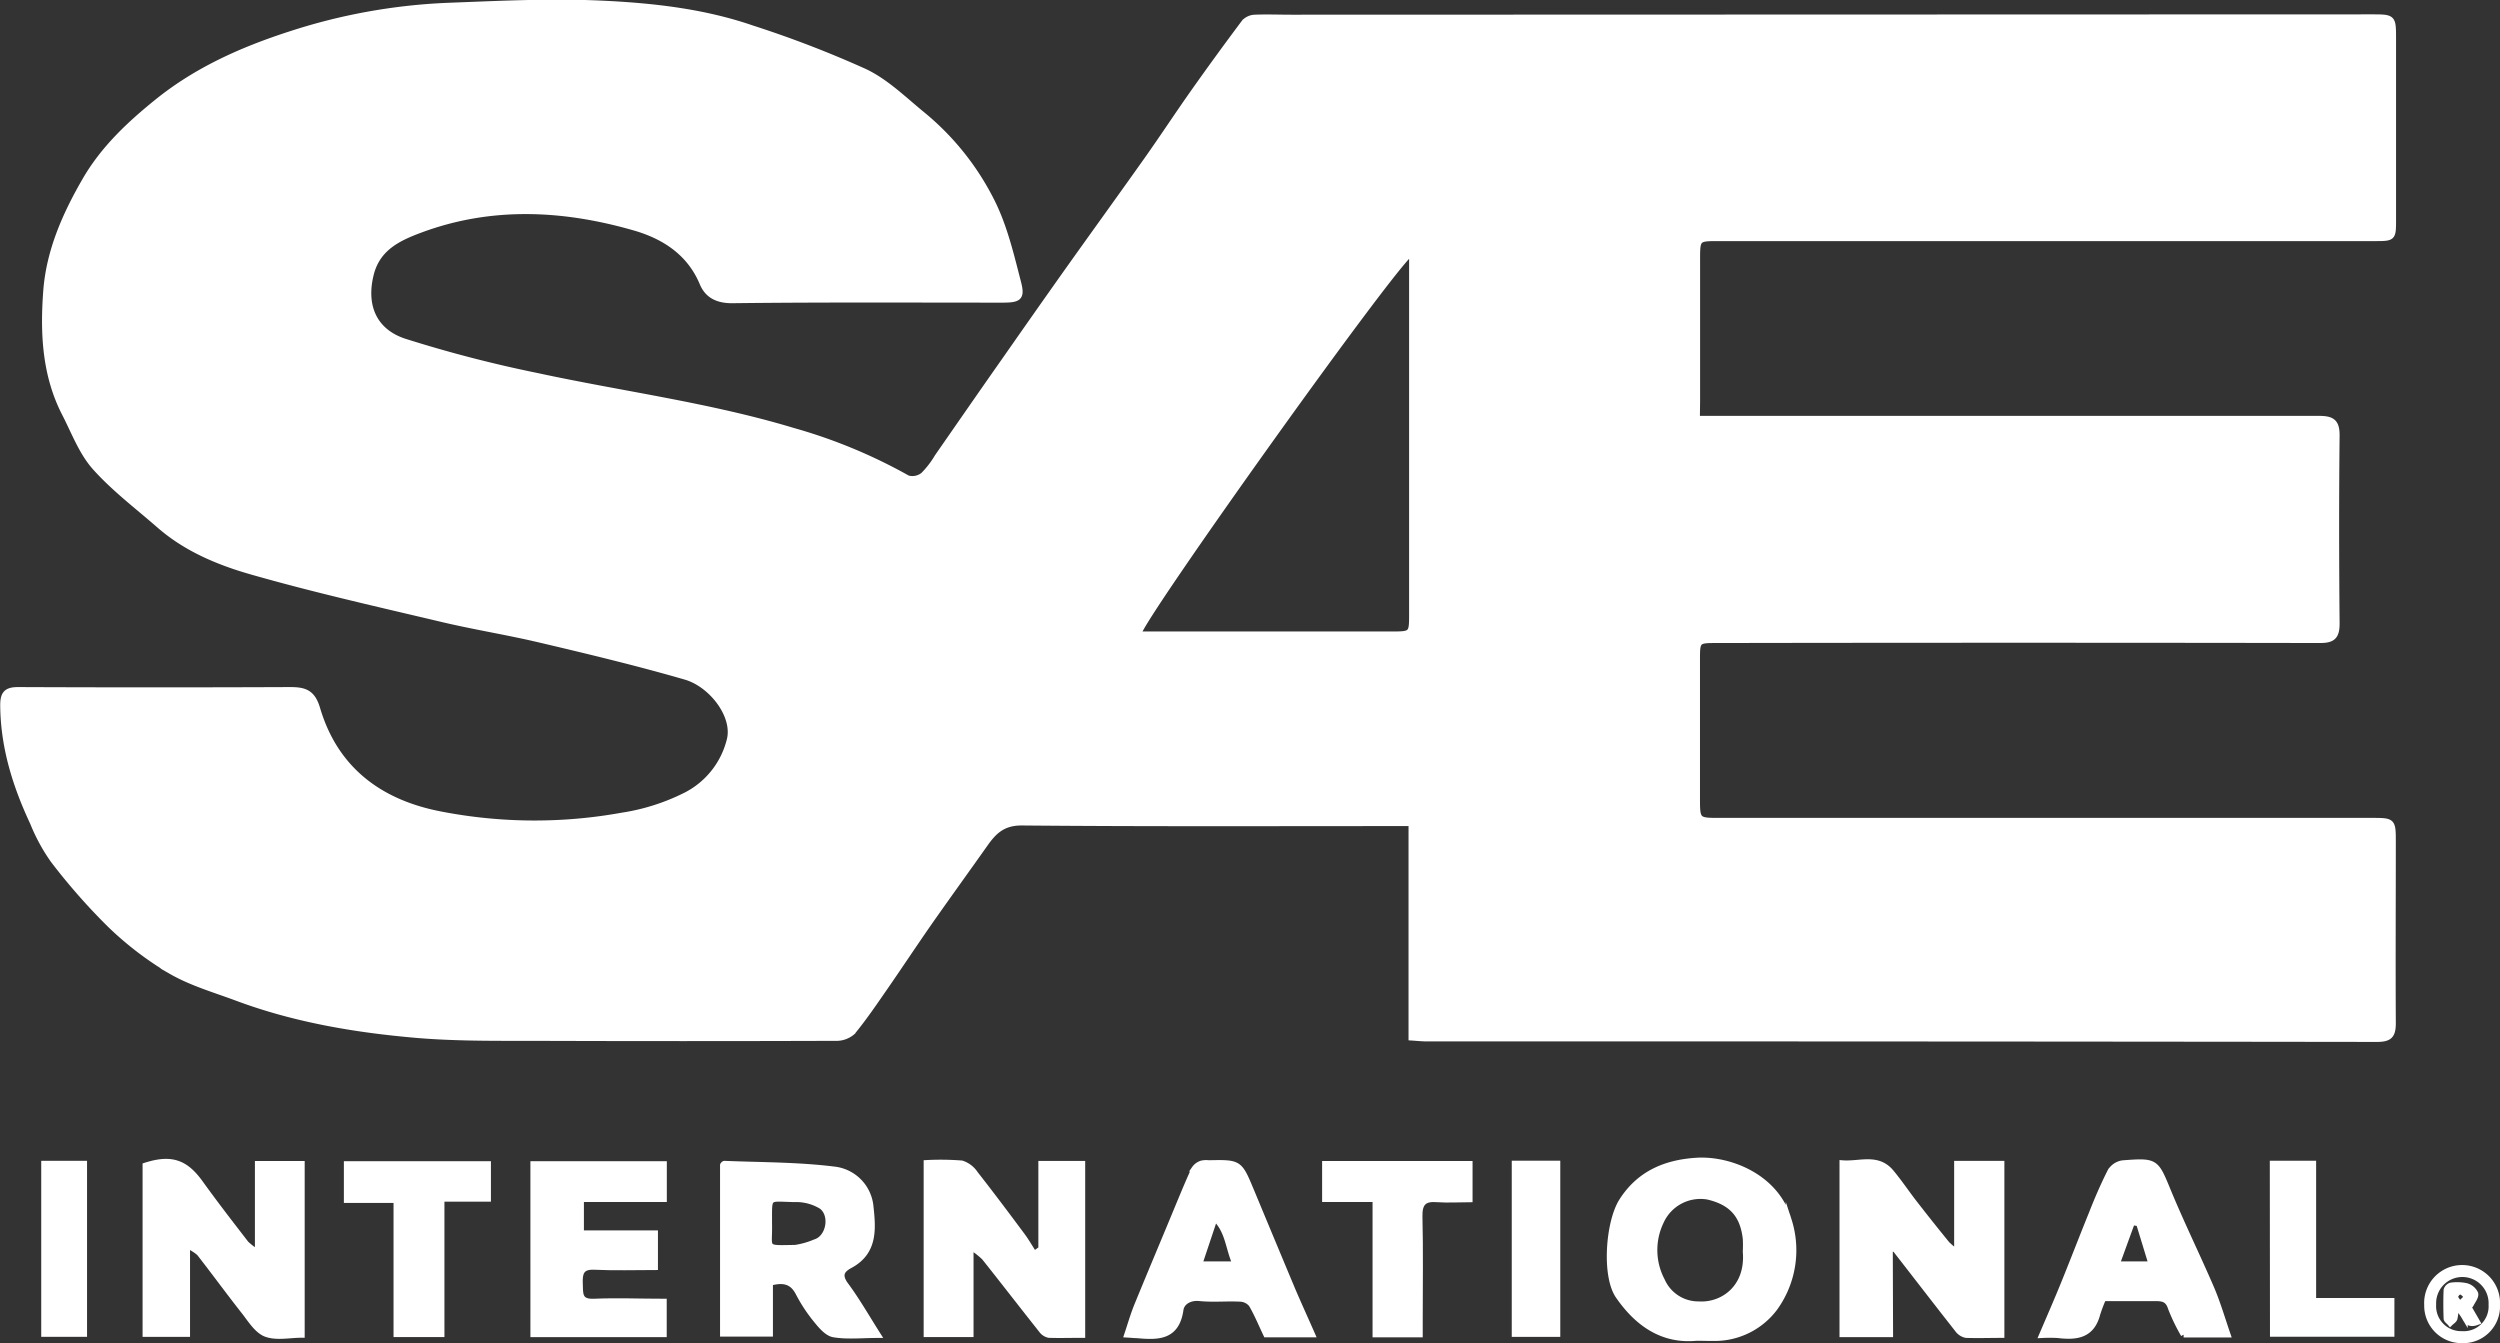
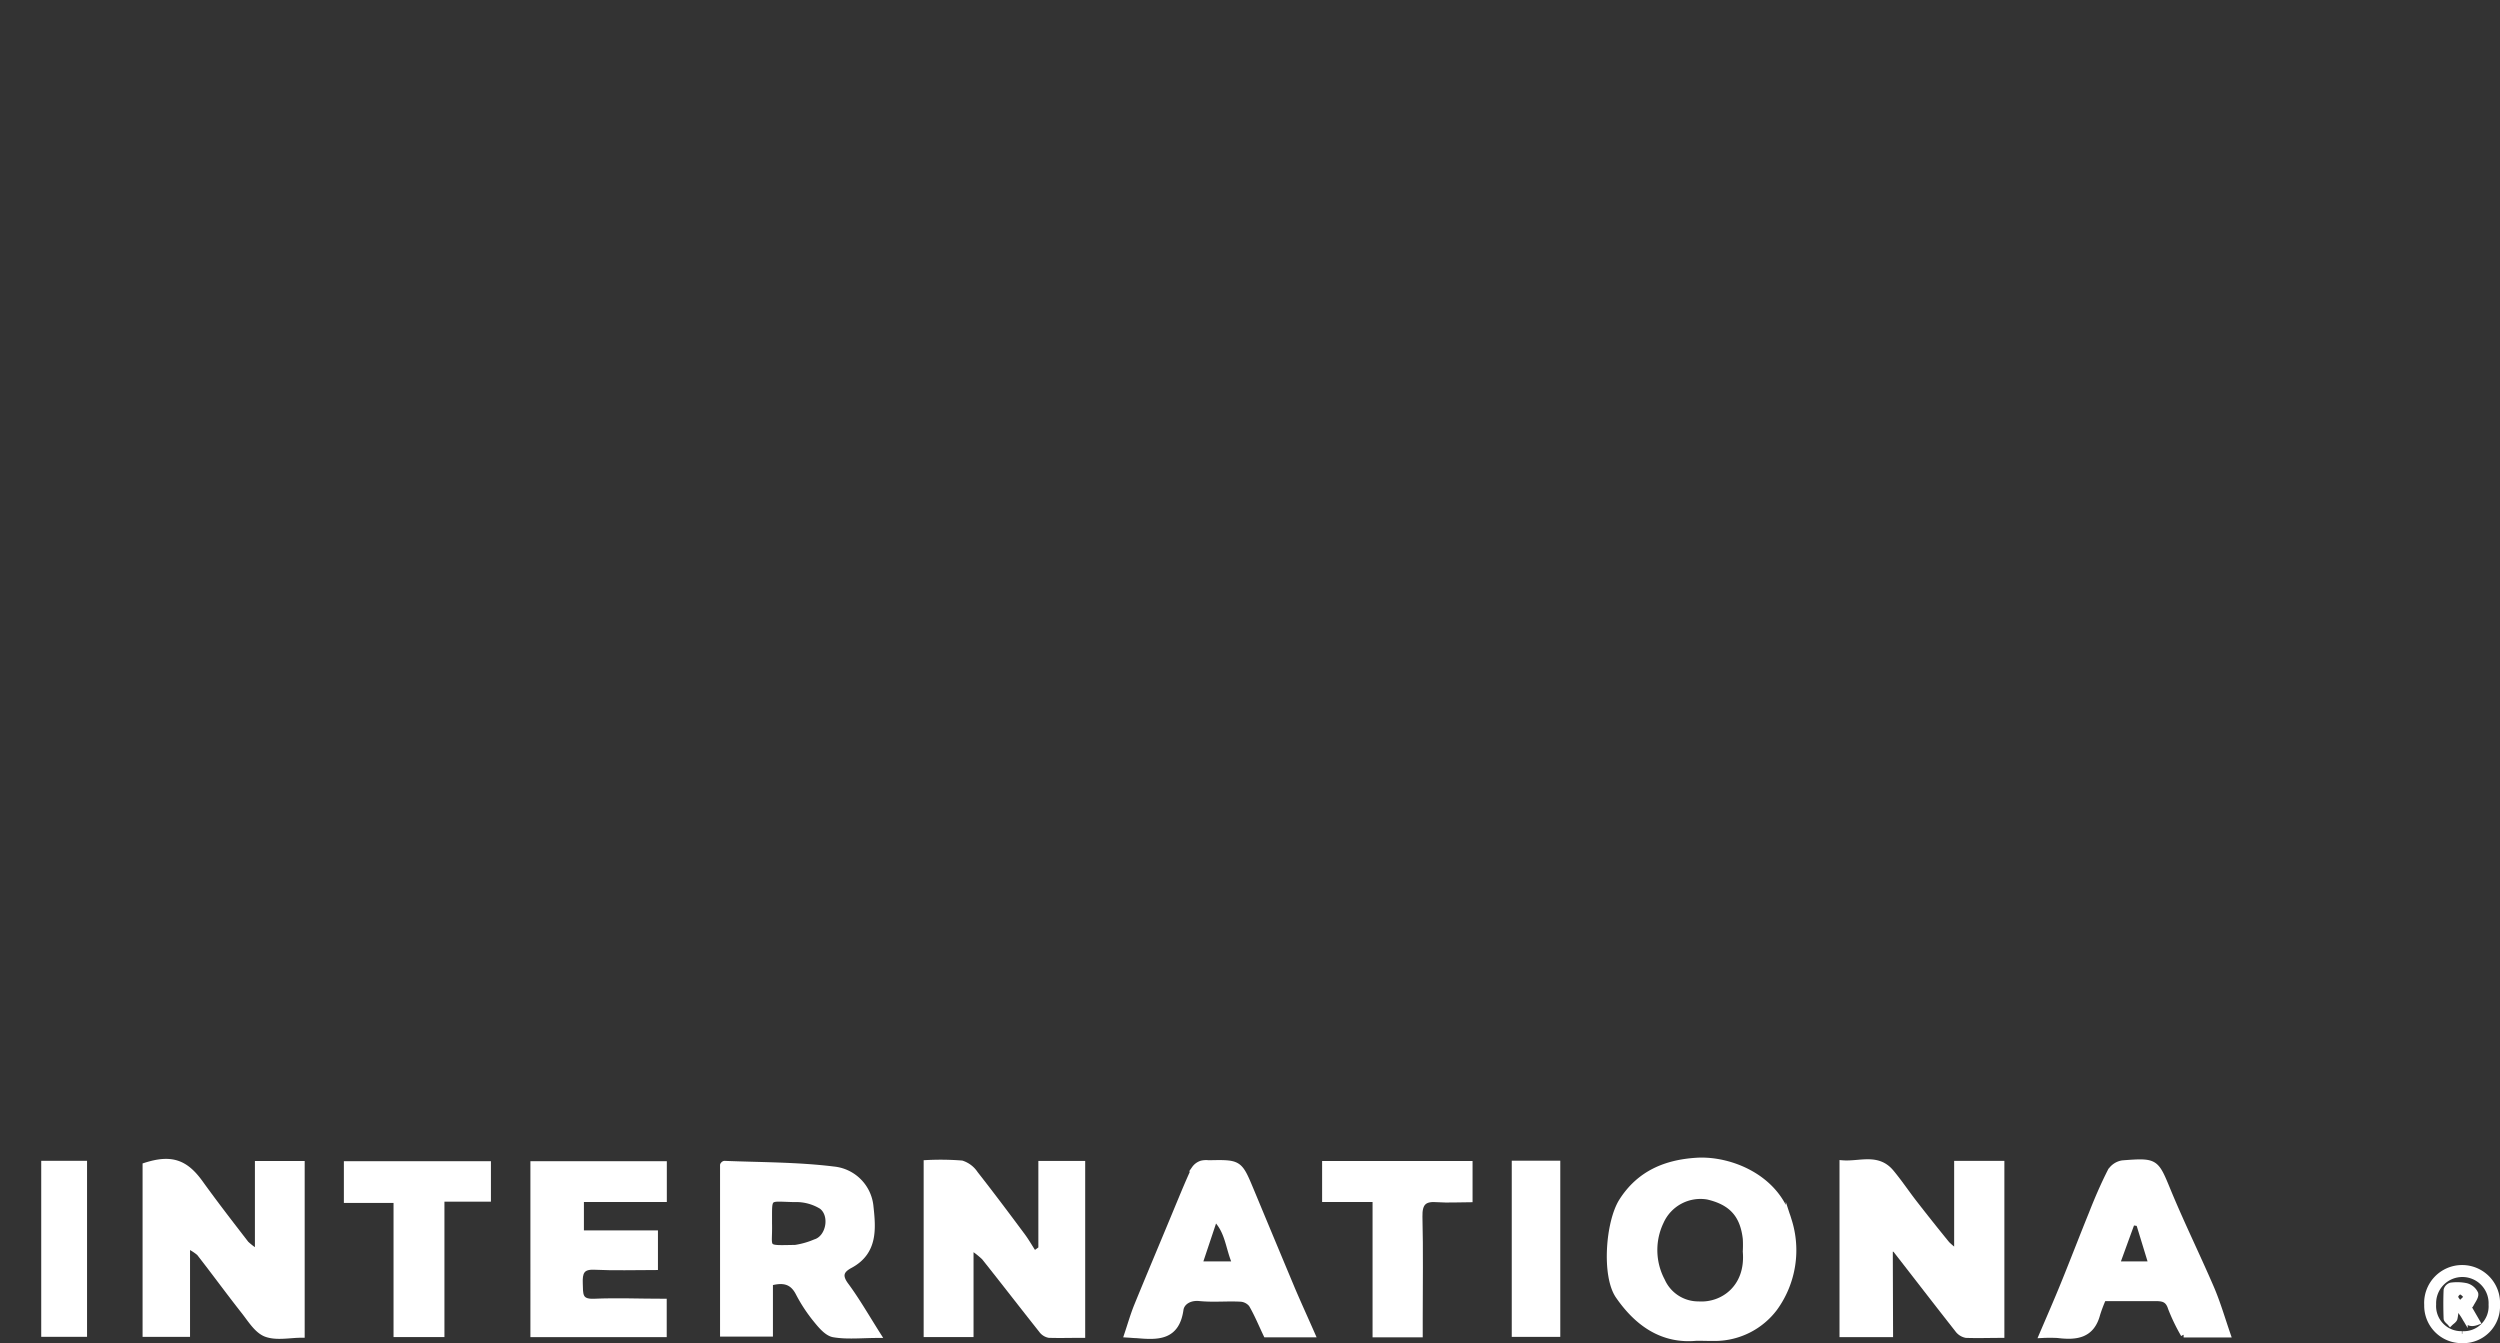
<svg xmlns="http://www.w3.org/2000/svg" id="Capa_1" data-name="Capa 1" viewBox="0 0 442.02 237.47">
  <rect x="0" y="0" width="442.02" height="237.47" fill="#333333" stroke="none" />
  <defs>
    <style>.cls-1{fill:#fff;stroke:#fff;stroke-miterlimit:10;}</style>
  </defs>
  <title>SAE</title>
-   <path class="cls-1" d="M497.48,253.73h3.67q53.13,0,106.25,0c2.33,0,3.21.5,3.19,3-.12,11.08-.1,22.16,0,33.24,0,2.34-.77,2.93-3,2.92q-53.25-.09-106.5,0c-3.59,0-3.59,0-3.59,3.55q0,12.12,0,24.25c0,4.11,0,4.12,4,4.12H616.75c3.77,0,3.78,0,3.78,3.8,0,10.67-.06,21.33,0,32,0,2.19-.62,2.81-2.83,2.81q-84-.11-168-.09c-.82,0-1.63-.09-2.73-.16V325.26H443.3c-21.75,0-43.5.09-65.25-.11-3.25,0-4.83,1.5-6.4,3.72-3.28,4.64-6.61,9.24-9.87,13.89-2.61,3.75-5.13,7.56-7.73,11.32-1.9,2.74-3.77,5.52-5.88,8.09a4.35,4.35,0,0,1-3.05,1.06q-26.88.09-53.75,0c-6.73,0-13.49.05-20.18-.51-10.88-.93-21.63-2.74-31.92-6.58-3.92-1.46-8-2.63-11.61-4.71a57.79,57.79,0,0,1-10.79-8.23,109.69,109.69,0,0,1-10-11.37,32.26,32.26,0,0,1-3.62-6.64c-3.09-6.59-5.24-13.43-5.28-20.83,0-2.07.66-2.69,2.72-2.68q24,.1,48,0c2.56,0,4,.4,4.86,3.36,3.2,10.76,11.08,16.58,21.78,18.63a86.93,86.93,0,0,0,32.12.21,37.59,37.59,0,0,0,11.44-3.69,15,15,0,0,0,7.52-9.58c1.16-4.3-3.15-9.89-7.77-11.23-8.46-2.45-17-4.5-25.61-6.53-5.77-1.37-11.65-2.3-17.43-3.67-11.31-2.68-22.66-5.23-33.82-8.43-5.79-1.66-11.5-4.06-16.19-8.16-3.86-3.37-8-6.49-11.39-10.29-2.34-2.64-3.65-6.22-5.31-9.44-3.54-6.86-3.87-14.3-3.31-21.74.54-7.07,3.38-13.48,6.91-19.58,3.22-5.55,7.76-9.82,12.72-13.83,7.06-5.7,15.1-9.25,23.61-12a103.38,103.38,0,0,1,27.49-5c9.22-.35,18.47-.83,27.67-.39,8.9.42,17.85,1.42,26.37,4.35a190.2,190.2,0,0,1,20,7.7c3.82,1.82,7,5,10.36,7.73a47.14,47.14,0,0,1,12.05,15.13c2.27,4.48,3.45,9.56,4.72,14.48.69,2.68.07,3-2.9,3-15.92,0-31.83-.09-47.75.1-2.69,0-4.34-1-5.19-3-2.28-5.49-6.85-8.35-12-9.84-12.56-3.62-25.29-4.28-37.82.36-3.87,1.44-7.64,3.16-8.81,7.88-1.42,5.74.7,10.12,5.88,11.84a229.46,229.46,0,0,0,23.46,6.09c15.09,3.26,30.46,5.23,45.3,9.71a92.48,92.48,0,0,1,20.26,8.4,3.07,3.07,0,0,0,2.75-.54,16.15,16.15,0,0,0,2.5-3.24c3.95-5.68,7.88-11.37,11.84-17q5.22-7.48,10.49-14.93c4.89-6.89,9.85-13.73,14.73-20.62,2.83-4,5.52-8.11,8.35-12.11s5.86-8.17,8.88-12.19a2.67,2.67,0,0,1,1.82-.82c2.16-.09,4.33,0,6.49,0l191-.06c3.79,0,3.81,0,3.81,3.79v32c0,3.29,0,3.3-3.28,3.3h-116c-3.78,0-3.77,0-3.77,3.87q0,12.5,0,25Zm-50.41-29.39c-2.17.53-48.09,64.84-48.39,67.51h44.68c3.7,0,3.71,0,3.71-3.6v-63.9Z" transform="translate(-197.43 -179.7)" />
  <path class="cls-1" d="M531.64,415.62h-8.47V385.35c3.05.25,6.22-1.27,8.63,1.61,1.46,1.75,2.73,3.66,4.13,5.46q2.84,3.66,5.76,7.24a13.35,13.35,0,0,0,1.75,1.44V385.45h7.88v30.3c-2.16,0-4.22.07-6.27,0a2.46,2.46,0,0,1-1.52-1c-3.67-4.66-7.29-9.37-10.94-14.06-.13-.15-.42-.17-1-.38Z" transform="translate(-197.43 -179.7)" />
  <path class="cls-1" d="M223.14,415.57v-29.8c4.56-1.46,7.07-.58,9.71,3.09s5.36,7.18,8.1,10.73a11.33,11.33,0,0,0,2.05,1.53V385.47h7.8v30.25c-2.16,0-4.49.54-6.35-.16-1.6-.61-2.75-2.56-3.93-4.05-2.67-3.39-5.21-6.88-7.86-10.27a9,9,0,0,0-2.13-1.33v15.66Z" transform="translate(-197.43 -179.7)" />
  <path class="cls-1" d="M381.52,400.51V385.46h7.28v30.28c-2,0-3.94.06-5.9,0a2.17,2.17,0,0,1-1.34-.88c-3.39-4.27-6.72-8.59-10.11-12.85a15.43,15.43,0,0,0-2.39-1.85v15.44h-7.82V385.31a47.72,47.72,0,0,1,6.23.08,4.53,4.53,0,0,1,2.4,1.83c2.87,3.66,5.65,7.37,8.42,11.1.73,1,1.31,2.06,2,3.09Z" transform="translate(-197.43 -179.7)" />
  <path class="cls-1" d="M352.68,415.76c-2.93,0-5.45.29-7.86-.12-1.17-.2-2.29-1.57-3.15-2.63a27.57,27.57,0,0,1-3.08-4.7c-1.09-2.11-2.7-2.41-5-1.79v9h-8.35V385.7c0-.05.18-.26.3-.25,6.44.26,12.91.21,19.3,1a7.29,7.29,0,0,1,6.52,6.51c.42,3.89.82,8.08-3.59,10.46-1.52.81-2.08,1.73-.83,3.45C348.94,409.57,350.64,412.54,352.68,415.76ZM333.43,396c.13,4.64-1.09,4.41,4.61,4.31a14.37,14.37,0,0,0,3.52-1c2.43-.72,3.19-4.74,1.14-6.31a8.62,8.62,0,0,0-4.83-1.26C333,391.64,333.47,391,333.43,396Z" transform="translate(-197.43 -179.7)" />
  <path class="cls-1" d="M497.38,416.26c-5.91.57-10.37-2.43-13.82-7.42-2.45-3.56-1.75-13,.59-16.75,3.16-5,7.89-6.85,13.22-7.19,5.89-.38,14.13,2.9,16.3,10.42A17.44,17.44,0,0,1,511.21,411a13.27,13.27,0,0,1-10.41,5.29C499.8,416.31,498.8,416.26,497.38,416.26Zm8.69-15.3a20.92,20.92,0,0,0,0-2.24c-.47-4.14-2.42-6.44-6.7-7.43a7.65,7.65,0,0,0-8.27,4.42,11.58,11.58,0,0,0,.21,10.43,7,7,0,0,0,6.45,4.16C502,410.58,506.61,407.37,506.07,401Z" transform="translate(-197.43 -179.7)" />
  <path class="cls-1" d="M300.17,397.75h13.09v6c-3.63,0-7.19.12-10.74-.05-2.32-.11-2.62,1.07-2.55,2.91s-.18,3.33,2.48,3.22c4.06-.18,8.12,0,12.36,0v5.79h-23.1V385.51h23.12v6.21H300.17Z" transform="translate(-197.43 -179.7)" />
  <path class="cls-1" d="M591.31,415.67h-7.8a33.12,33.12,0,0,1-2.28-4.73c-.5-1.61-1.51-1.7-2.83-1.69-3,0-6,0-9.07,0a26.12,26.12,0,0,0-1.06,2.78c-1,3.84-3.76,4.14-7,3.74a27.39,27.39,0,0,0-2.82,0c1.39-3.25,2.67-6.17,3.87-9.13,1.66-4.08,3.23-8.19,4.89-12.27,1-2.56,2.1-5.12,3.35-7.58a3.1,3.1,0,0,1,2.15-1.43c6-.46,5.88-.35,8.12,5.07,2.38,5.74,5.12,11.32,7.57,17C589.54,410.09,590.34,412.86,591.31,415.67ZM575.6,396l-1.19-.18c-.88,2.4-1.75,4.8-2.7,7.41h6.1Z" transform="translate(-197.43 -179.7)" />
  <path class="cls-1" d="M429.45,415.65h-8.16c-.82-1.72-1.58-3.58-2.58-5.3a2.67,2.67,0,0,0-1.93-1c-2.4-.13-4.84.13-7.23-.11-1.81-.19-3.18.71-3.37,2-.71,5.06-4.17,4.87-7.83,4.55-.41,0-.82-.05-1.65-.1.61-1.82,1.09-3.51,1.75-5.13,2.45-6,5-12,7.47-18,.87-2.09,1.73-4.18,2.69-6.22a2.46,2.46,0,0,1,1.28-.94,3.62,3.62,0,0,1,1.24-.06c5.44-.11,5.44-.11,7.51,4.85q3.64,8.76,7.31,17.53C427,410.18,428.14,412.67,429.45,415.65Zm-13.59-12.42c-1.3-2.88-1.22-5.83-3.63-8.17l-2.73,8.17Z" transform="translate(-197.43 -179.7)" />
  <path class="cls-1" d="M440.61,391.72h-8.92v-6.24h25.6v6.28c-1.92,0-3.82.13-5.69,0-2.36-.21-3.23.6-3.17,3.07.15,6,.05,12,.05,18v2.82h-7.87Z" transform="translate(-197.43 -179.7)" />
  <path class="cls-1" d="M267.51,415.6V391.89h-8.78v-6.38h25v6.16h-8.22V415.6Z" transform="translate(-197.43 -179.7)" />
-   <path class="cls-1" d="M599.25,385.43h7.19V409.7h13.84v5.84h-21Z" transform="translate(-197.43 -179.7)" />
  <path class="cls-1" d="M465.22,385.42h7.58v30.15h-7.58Z" transform="translate(-197.43 -179.7)" />
  <path class="cls-1" d="M205.22,385.44h7.1v30.12h-7.1Z" transform="translate(-197.43 -179.7)" />
-   <path class="cls-1" d="M632.77,416.68a6.12,6.12,0,0,1-6.22-6.25,6.21,6.21,0,1,1,12.4,0A6,6,0,0,1,632.77,416.68Zm0-1.12a4.89,4.89,0,0,0,5.16-5.18,5.14,5.14,0,1,0-10.27-.06A4.93,4.93,0,0,0,632.72,415.56Z" transform="translate(-197.43 -179.7)" />
+   <path class="cls-1" d="M632.77,416.68a6.12,6.12,0,0,1-6.22-6.25,6.21,6.21,0,1,1,12.4,0A6,6,0,0,1,632.77,416.68Zm0-1.12a4.89,4.89,0,0,0,5.16-5.18,5.14,5.14,0,1,0-10.27-.06A4.93,4.93,0,0,0,632.72,415.56" transform="translate(-197.43 -179.7)" />
  <path class="cls-1" d="M631.61,411.18a8,8,0,0,1-.18,1.64c-.11.33-.52.56-.79.83-.23-.27-.65-.54-.66-.82-.06-1.68-.07-3.37,0-5.05a1.16,1.16,0,0,1,.78-.8,7.85,7.85,0,0,1,2.74.09,2.48,2.48,0,0,1,1.6,1.34c.14.55-.48,1.31-.8,1.95-.08.16-.28.26-.43.38l1.57,2.72c-1.11.42-1.74.18-2.2-.77a13.71,13.71,0,0,0-1.19-1.7Zm.72-.89,1.31-1.29c-.37-.33-.72-.83-1.14-.91s-.86.47-.94.82S631.94,409.64,632.33,410.29Z" transform="translate(-197.43 -179.7)" />
</svg>